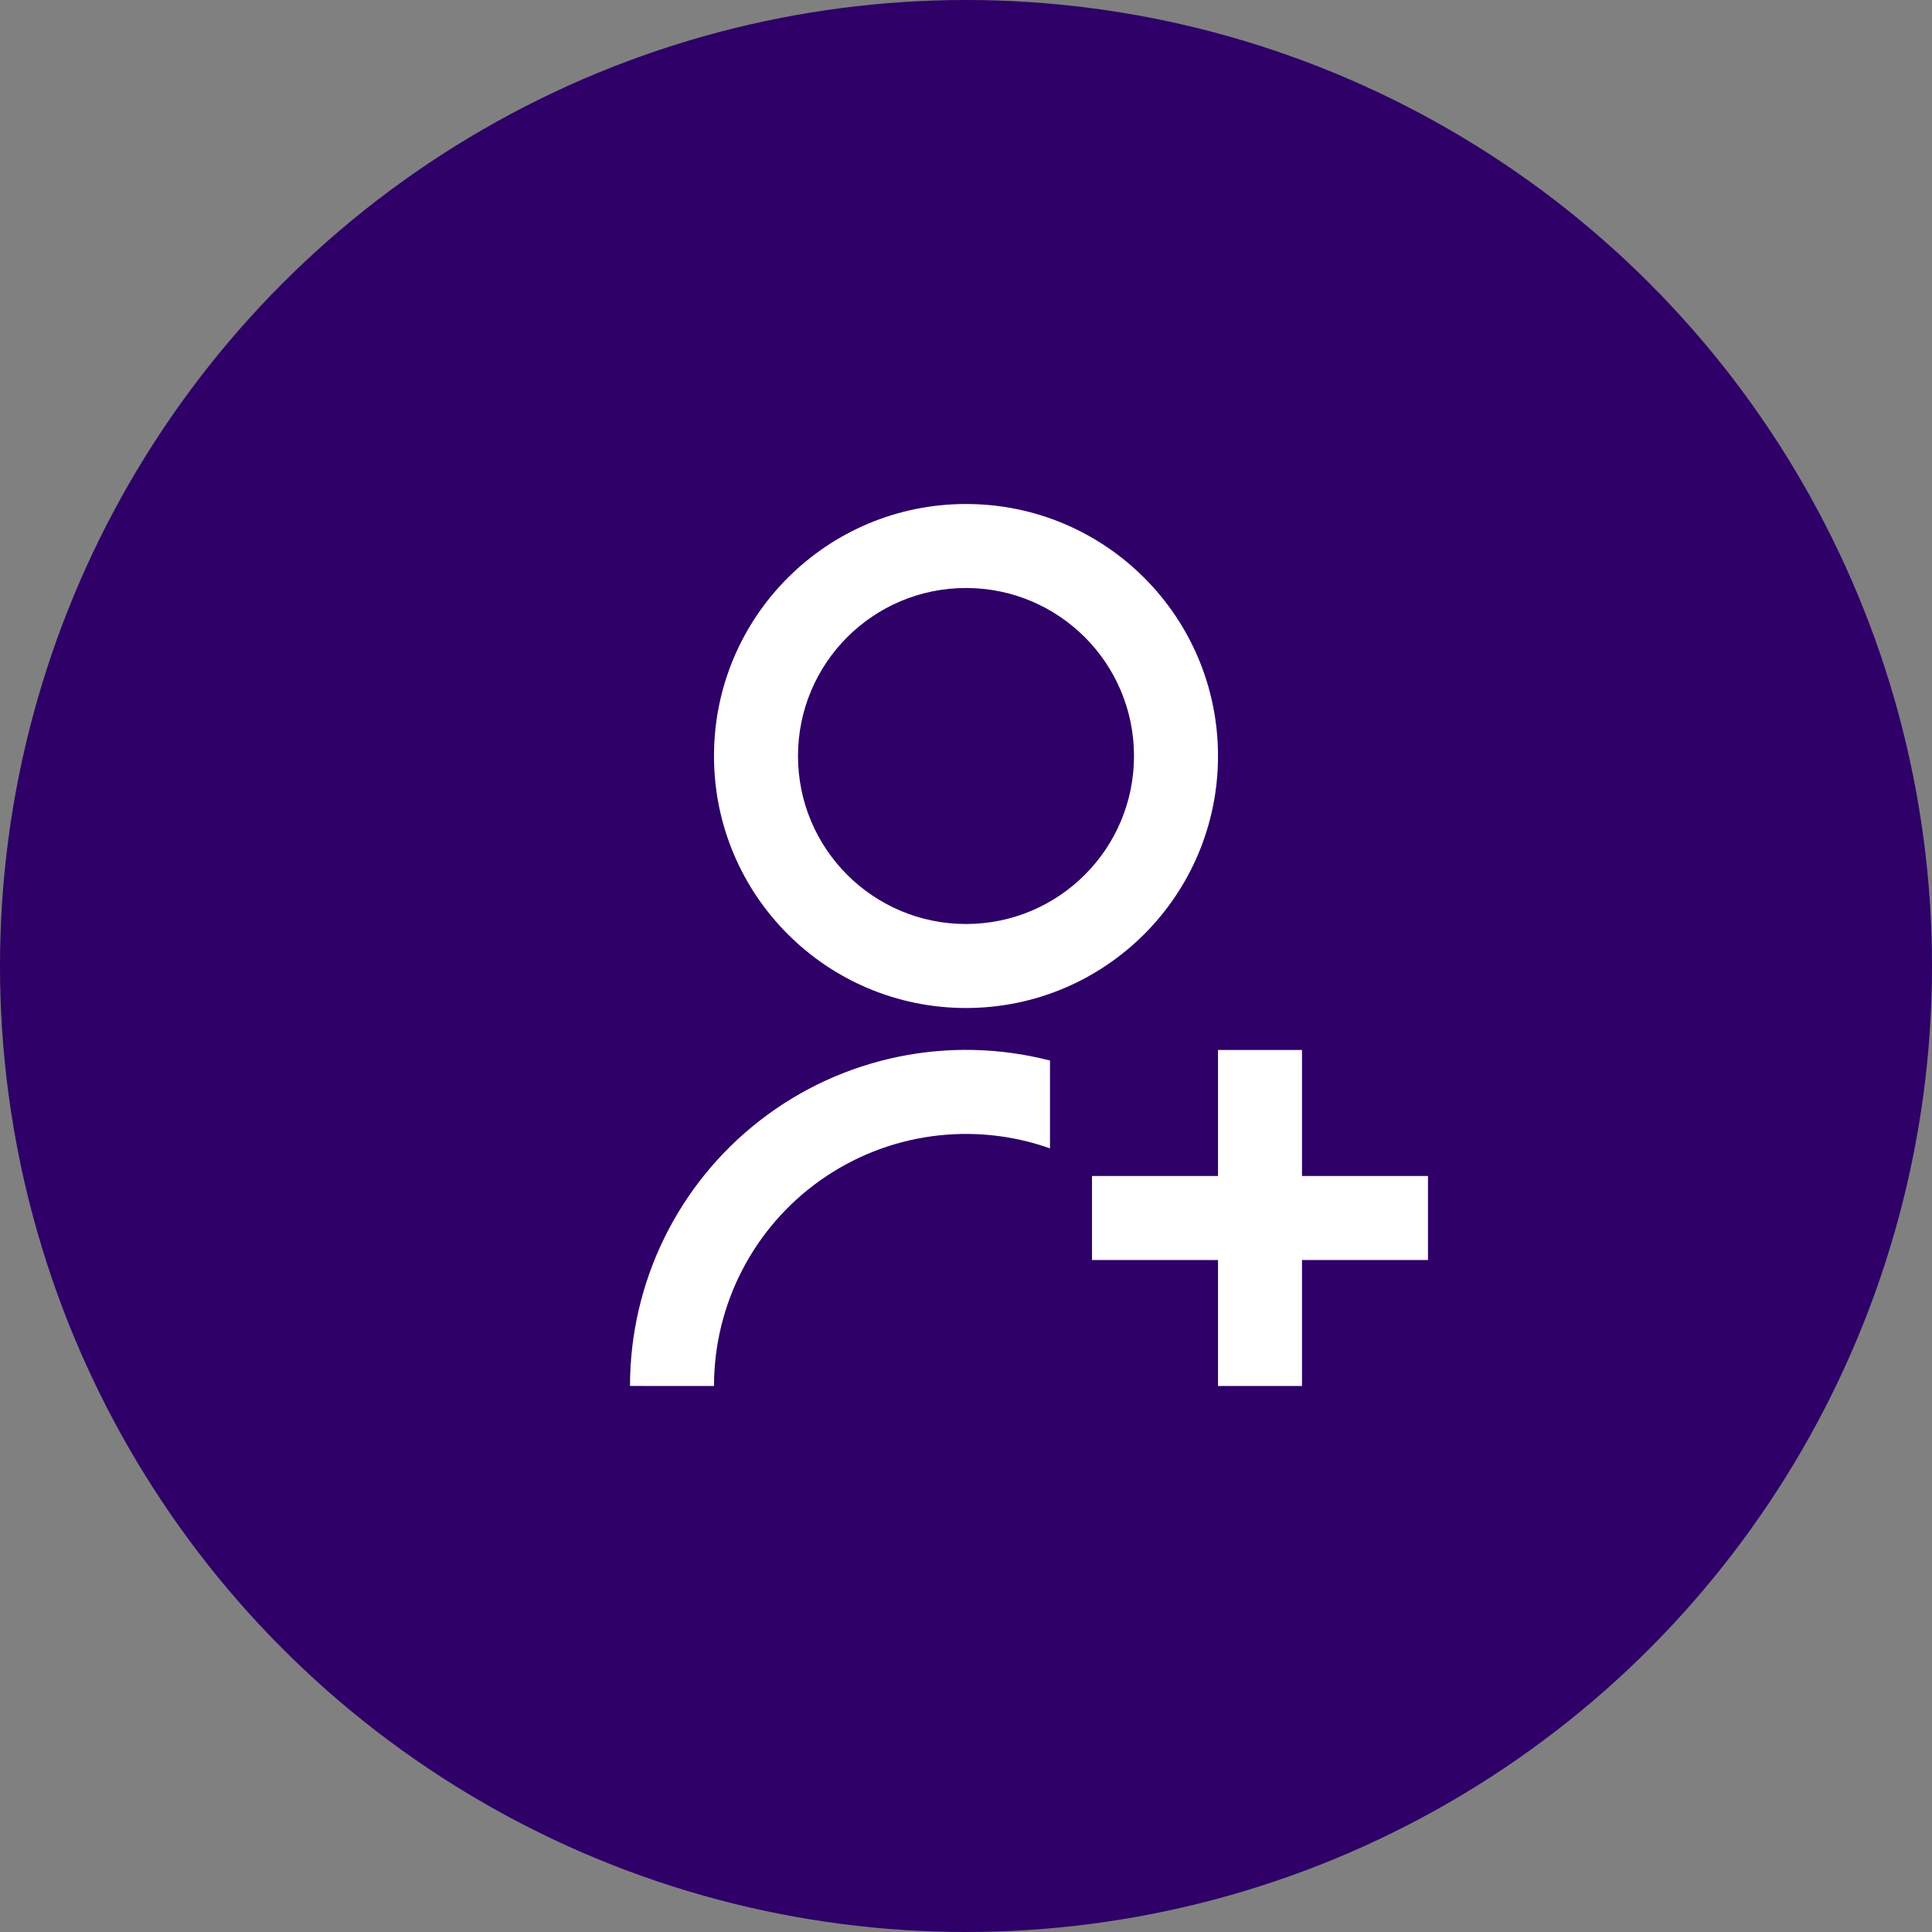
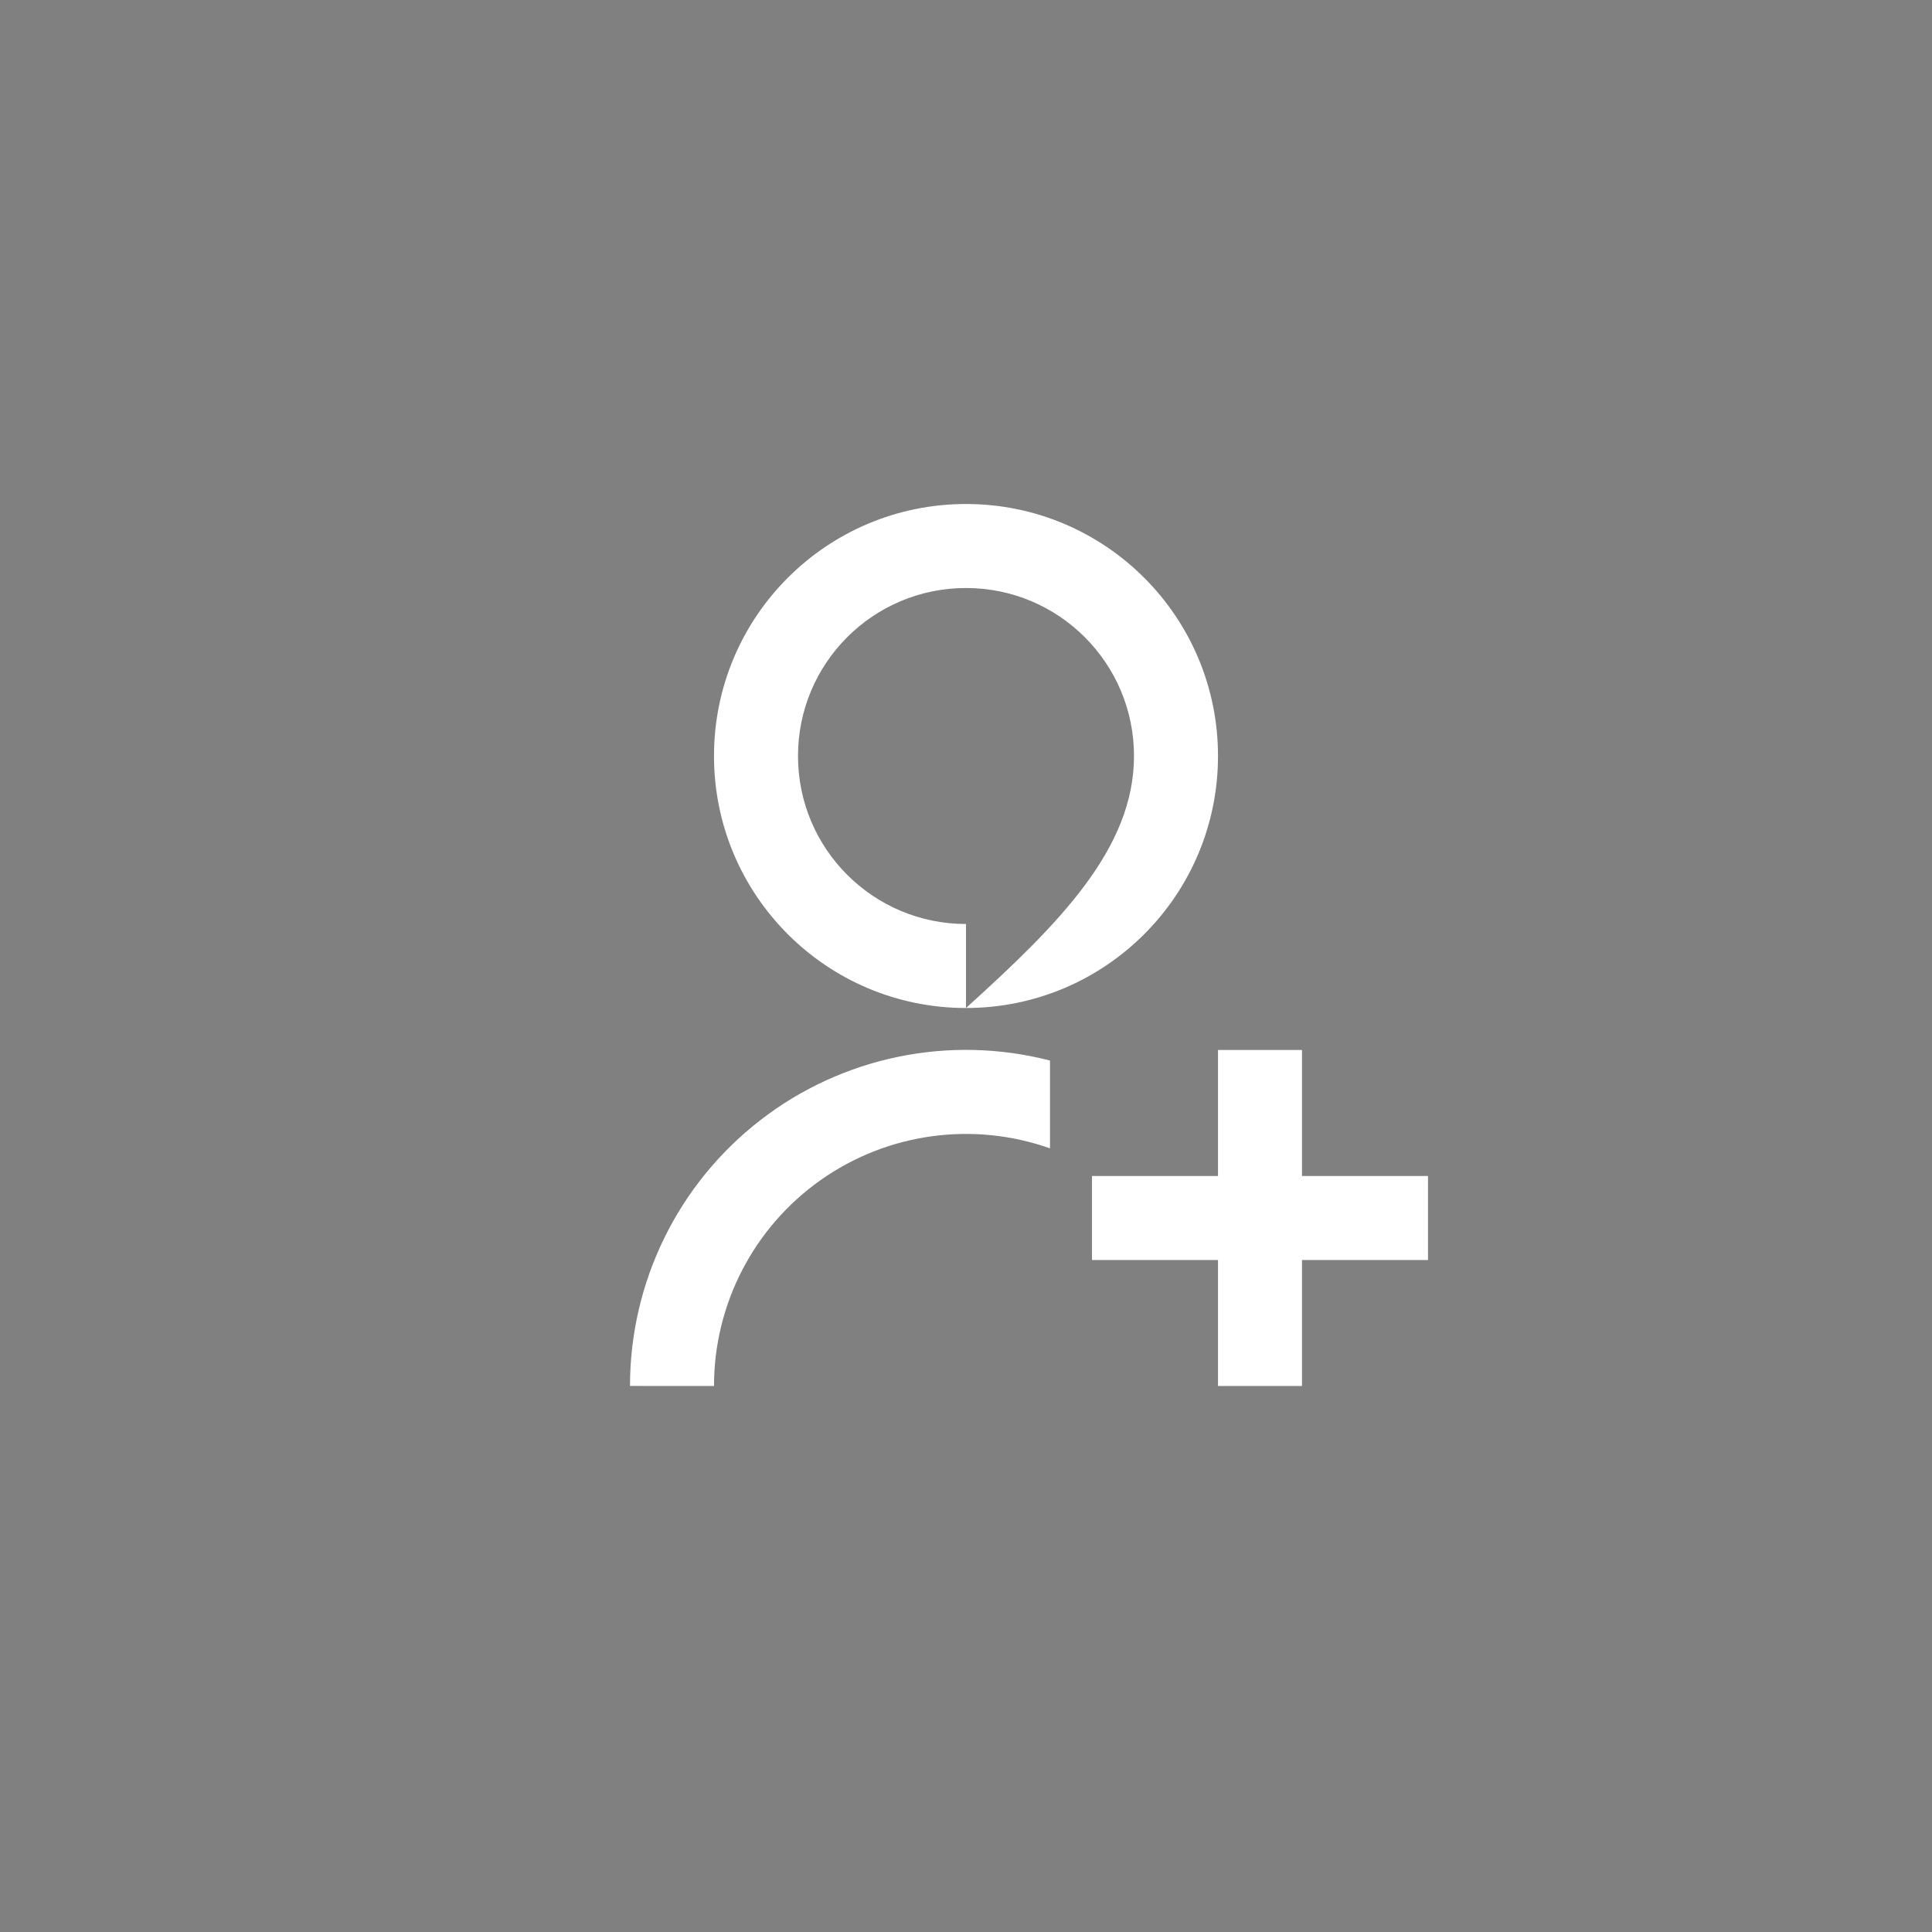
<svg xmlns="http://www.w3.org/2000/svg" width="46" height="46" viewBox="0 0 46 46" fill="none">
  <rect x="0" y="0" width="46" height="46" fill="#808080" stroke="none" />
-   <circle cx="23" cy="23" r="23" fill="#2E0068" />
-   <path d="M25 25.252V27.342C23.163 26.692 21.126 26.975 19.535 28.1C17.945 29.225 17 31.052 17 33L15 32.999C15 30.524 16.144 28.189 18.1 26.673C20.056 25.157 22.604 24.633 25 25.251V25.252V25.252ZM23 24C19.685 24 17 21.315 17 18C17 14.685 19.685 12 23 12C26.315 12 29 14.685 29 18C29 21.315 26.315 24 23 24ZM23 22C25.21 22 27 20.21 27 18C27 15.79 25.21 14 23 14C20.79 14 19 15.79 19 18C19 20.21 20.79 22 23 22ZM29 28V25H31V28H34V30H31V33H29V30H26V28H29Z" fill="white" />
+   <path d="M25 25.252V27.342C23.163 26.692 21.126 26.975 19.535 28.1C17.945 29.225 17 31.052 17 33L15 32.999C15 30.524 16.144 28.189 18.1 26.673C20.056 25.157 22.604 24.633 25 25.251V25.252V25.252ZM23 24C19.685 24 17 21.315 17 18C17 14.685 19.685 12 23 12C26.315 12 29 14.685 29 18C29 21.315 26.315 24 23 24ZC25.21 22 27 20.21 27 18C27 15.79 25.21 14 23 14C20.79 14 19 15.79 19 18C19 20.21 20.79 22 23 22ZM29 28V25H31V28H34V30H31V33H29V30H26V28H29Z" fill="white" />
</svg>